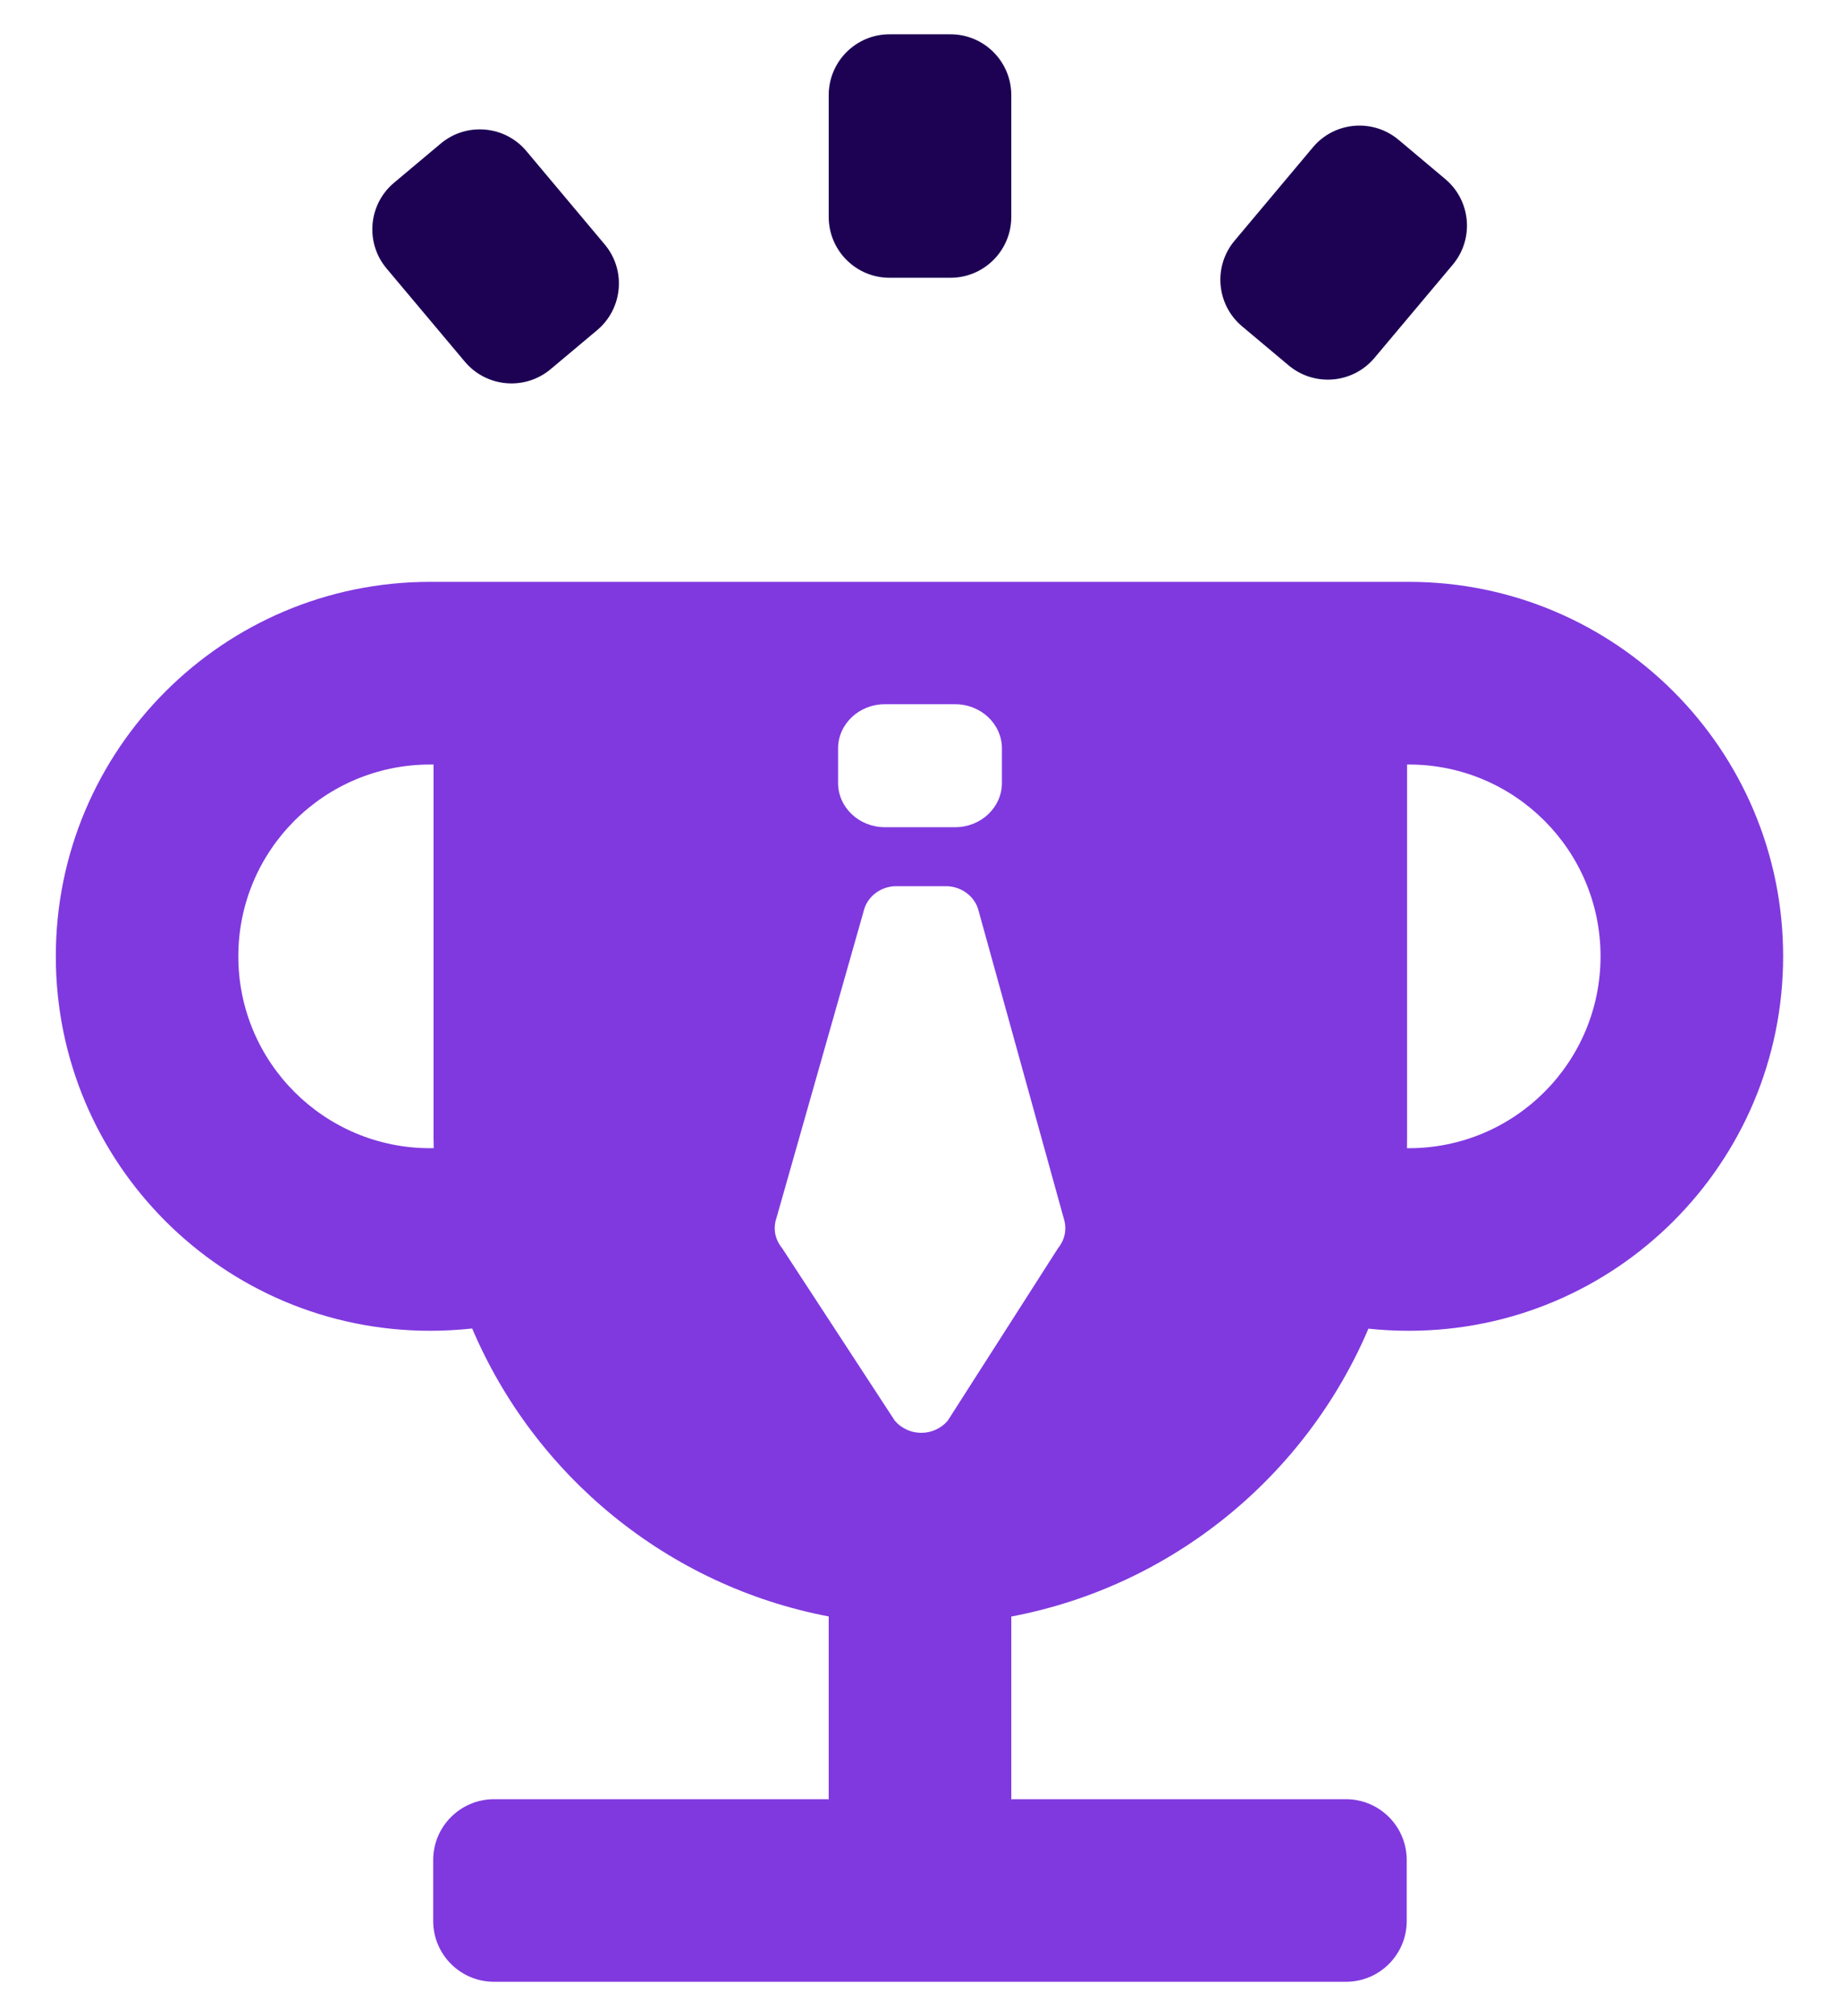
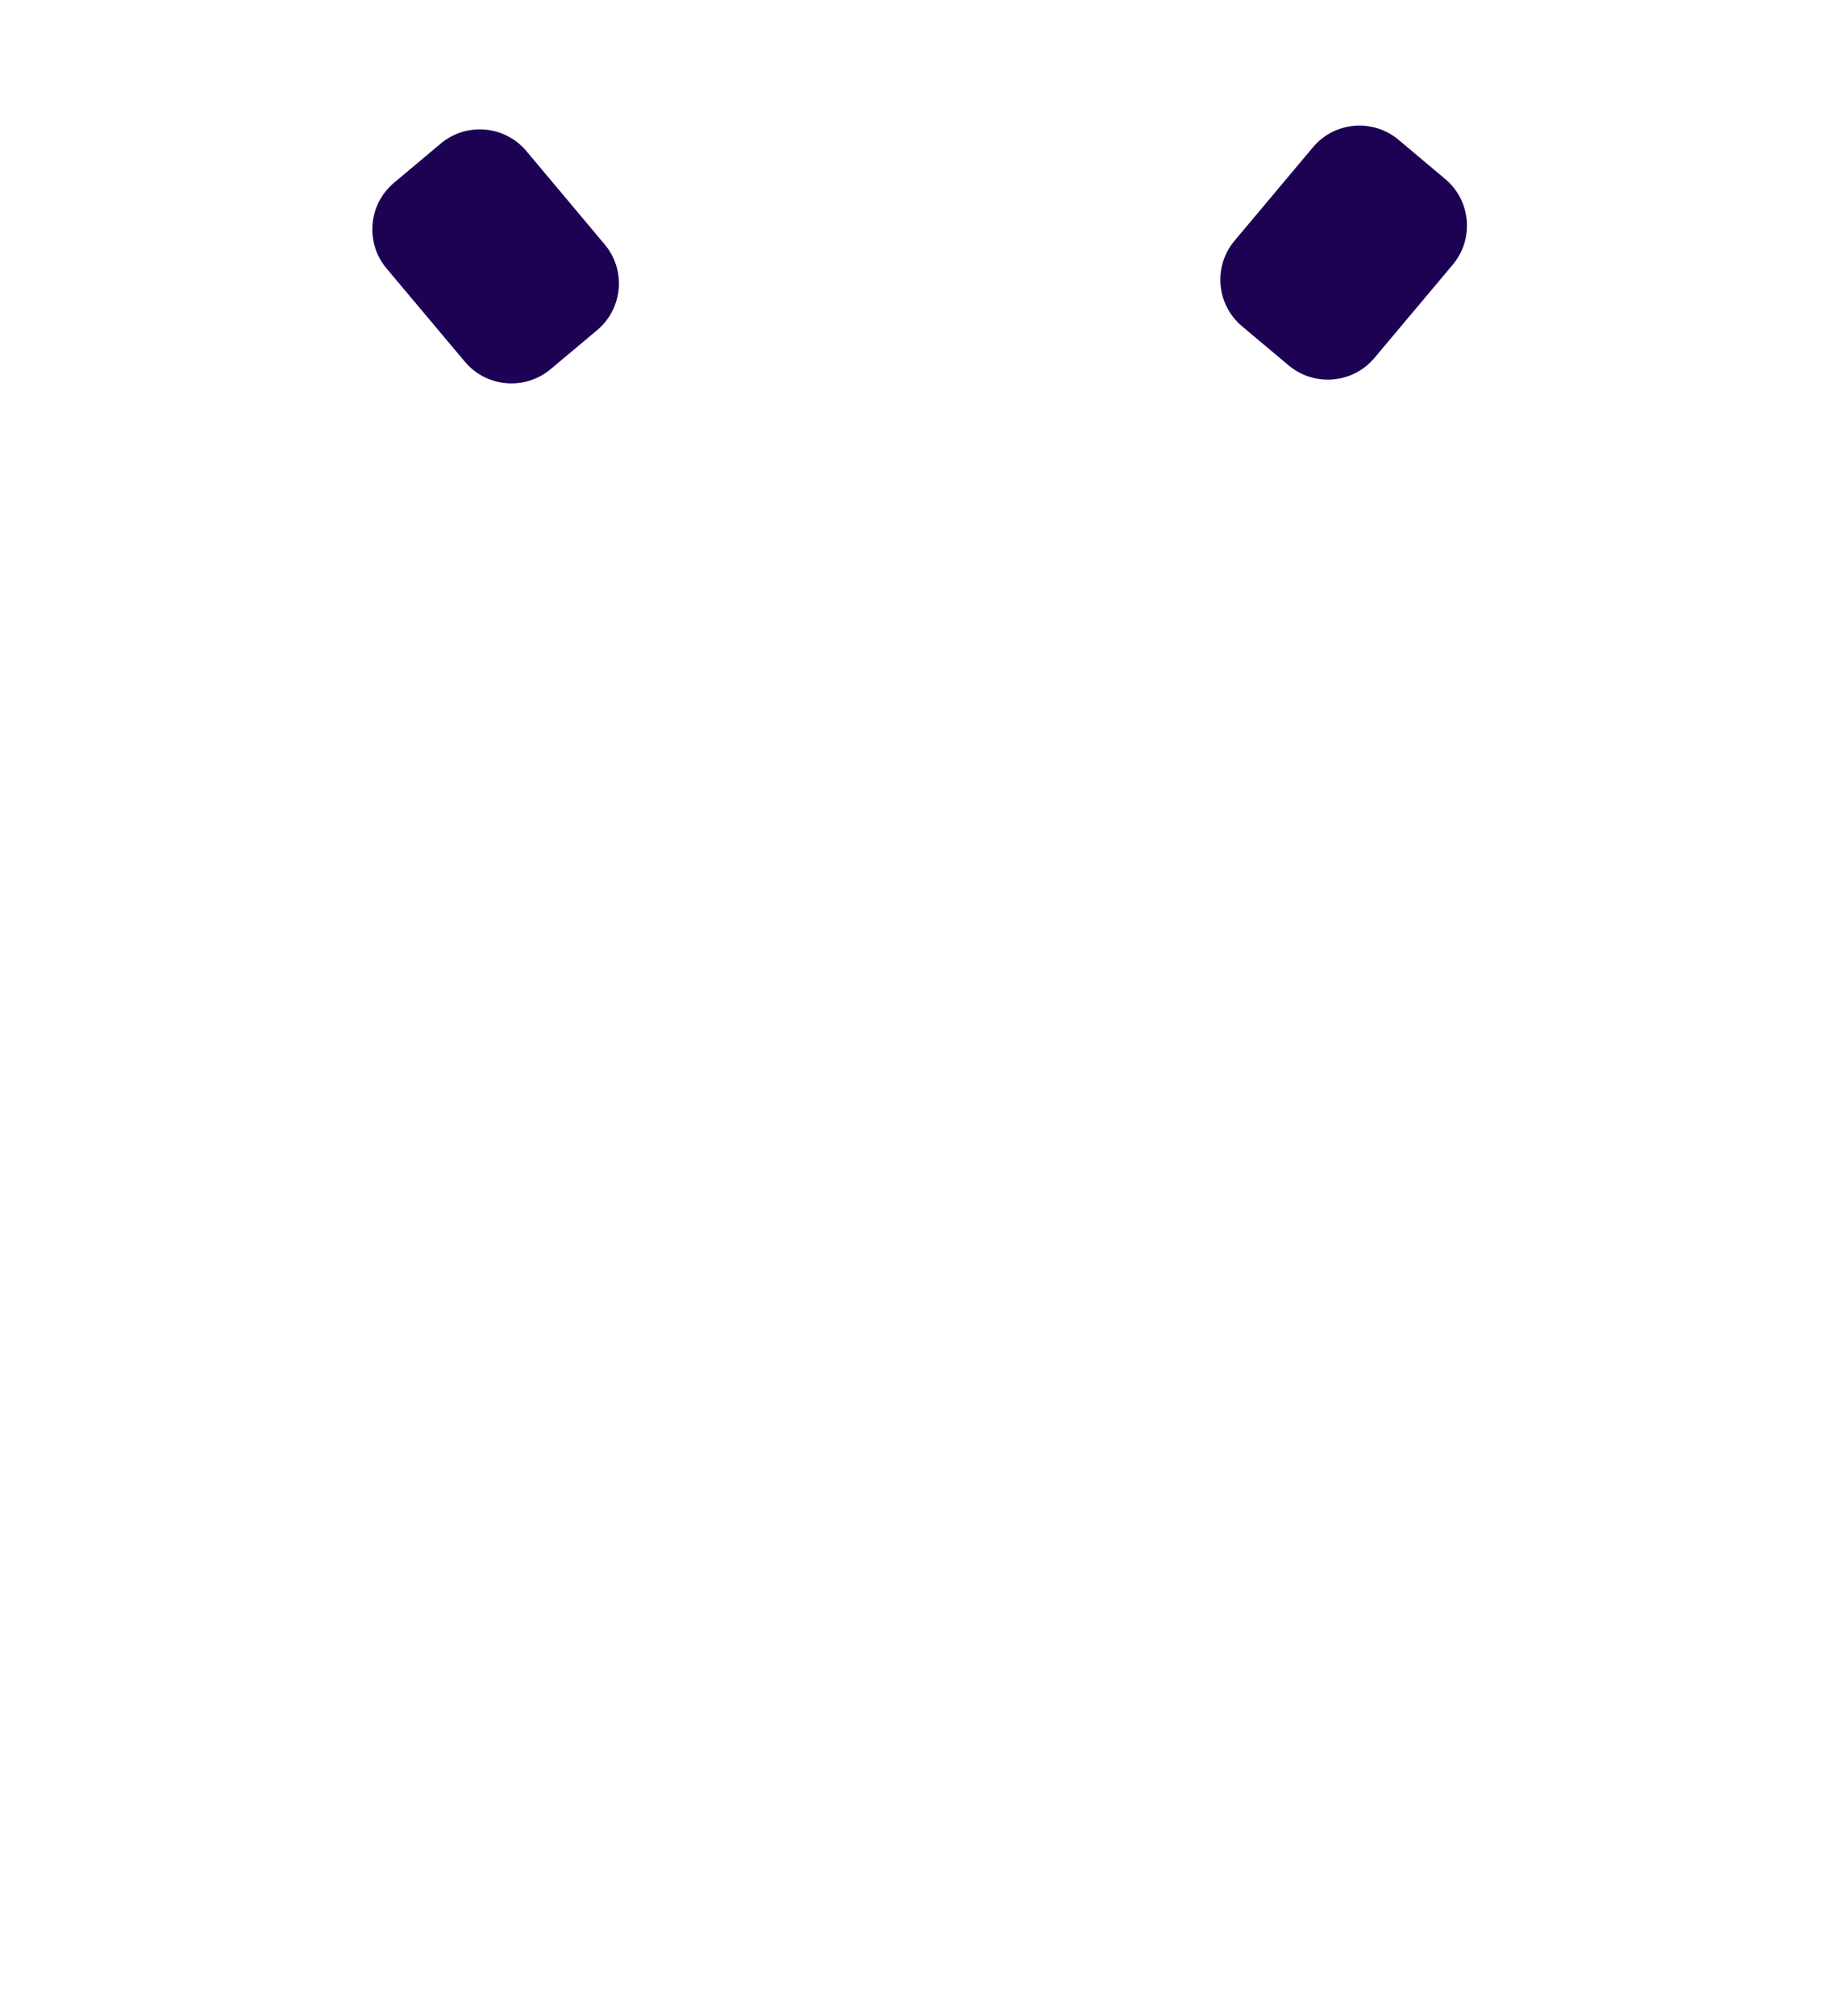
<svg xmlns="http://www.w3.org/2000/svg" width="21" height="23" viewBox="0 0 21 23" fill="none">
-   <path fill-rule="evenodd" clip-rule="evenodd" d="M10.847 0.391C11.231 0.391 11.542 0.702 11.542 1.086V2.474C11.542 2.858 11.231 3.169 10.847 3.169H10.153C9.769 3.169 9.458 2.858 9.458 2.474V1.086C9.458 0.702 9.769 0.391 10.153 0.391H10.847Z" fill="#1D0254" />
  <path fill-rule="evenodd" clip-rule="evenodd" d="M16.494 2.042C16.788 2.288 16.827 2.726 16.58 3.02L15.687 4.083C15.44 4.377 15.002 4.415 14.708 4.169L14.176 3.723C13.882 3.476 13.844 3.038 14.091 2.745L14.984 1.681C15.23 1.387 15.668 1.349 15.962 1.595L16.494 2.042Z" fill="#1D0254" />
  <path fill-rule="evenodd" clip-rule="evenodd" d="M5.03 1.638C5.323 1.392 5.762 1.43 6.008 1.724L6.901 2.788C7.148 3.081 7.109 3.519 6.816 3.766L6.284 4.212C5.99 4.458 5.552 4.42 5.305 4.126L4.412 3.063C4.165 2.769 4.204 2.331 4.497 2.085L5.03 1.638Z" fill="#1D0254" />
-   <path fill-rule="evenodd" clip-rule="evenodd" d="M4.948 6.638H16.059L16.079 6.638C18.438 6.638 20.351 8.551 20.351 10.91C20.351 13.27 18.438 15.182 16.079 15.182C15.923 15.182 15.769 15.174 15.618 15.158C14.902 16.838 13.383 18.094 11.542 18.442V20.526H15.361C15.745 20.526 16.055 20.837 16.055 21.22V21.915C16.055 22.298 15.745 22.609 15.361 22.609L5.639 22.609C5.255 22.609 4.944 22.298 4.944 21.915V21.22C4.944 20.837 5.255 20.526 5.639 20.526H9.458V18.441C7.62 18.091 6.103 16.835 5.389 15.156C5.231 15.173 5.071 15.182 4.909 15.182C2.549 15.182 0.637 13.27 0.637 10.91C0.637 8.551 2.549 6.638 4.909 6.638L4.923 6.638C4.931 6.638 4.94 6.638 4.948 6.638ZM16.059 12.983C16.059 13.022 16.059 13.06 16.058 13.099L16.079 13.099C17.288 13.099 18.267 12.119 18.267 10.91C18.267 9.701 17.288 8.722 16.079 8.722L16.059 8.722V12.983ZM4.948 12.983V8.722C4.935 8.722 4.922 8.722 4.909 8.722C3.7 8.722 2.72 9.701 2.72 10.91C2.72 12.119 3.7 13.099 4.909 13.099C4.922 13.099 4.936 13.099 4.95 13.098C4.949 13.06 4.948 13.022 4.948 12.983ZM10.778 10.11H10.212C10.134 10.114 10.06 10.14 9.998 10.185C9.936 10.23 9.89 10.292 9.866 10.363L8.861 13.898C8.841 13.956 8.837 14.017 8.848 14.076C8.86 14.136 8.887 14.191 8.926 14.239L10.212 16.207C10.248 16.25 10.294 16.285 10.347 16.309C10.399 16.334 10.456 16.346 10.515 16.346C10.573 16.346 10.63 16.334 10.683 16.309C10.735 16.285 10.781 16.25 10.817 16.207L12.076 14.239C12.114 14.192 12.14 14.138 12.152 14.079C12.163 14.021 12.16 13.962 12.142 13.905L11.163 10.37C11.139 10.292 11.087 10.225 11.018 10.178C10.948 10.13 10.864 10.107 10.778 10.11ZM10.901 8.034H10.099C9.804 8.034 9.565 8.26 9.565 8.539V8.932C9.565 9.211 9.804 9.437 10.099 9.437H10.901C11.196 9.437 11.435 9.211 11.435 8.932V8.539C11.435 8.26 11.196 8.034 10.901 8.034Z" fill="#8039DF" />
</svg>